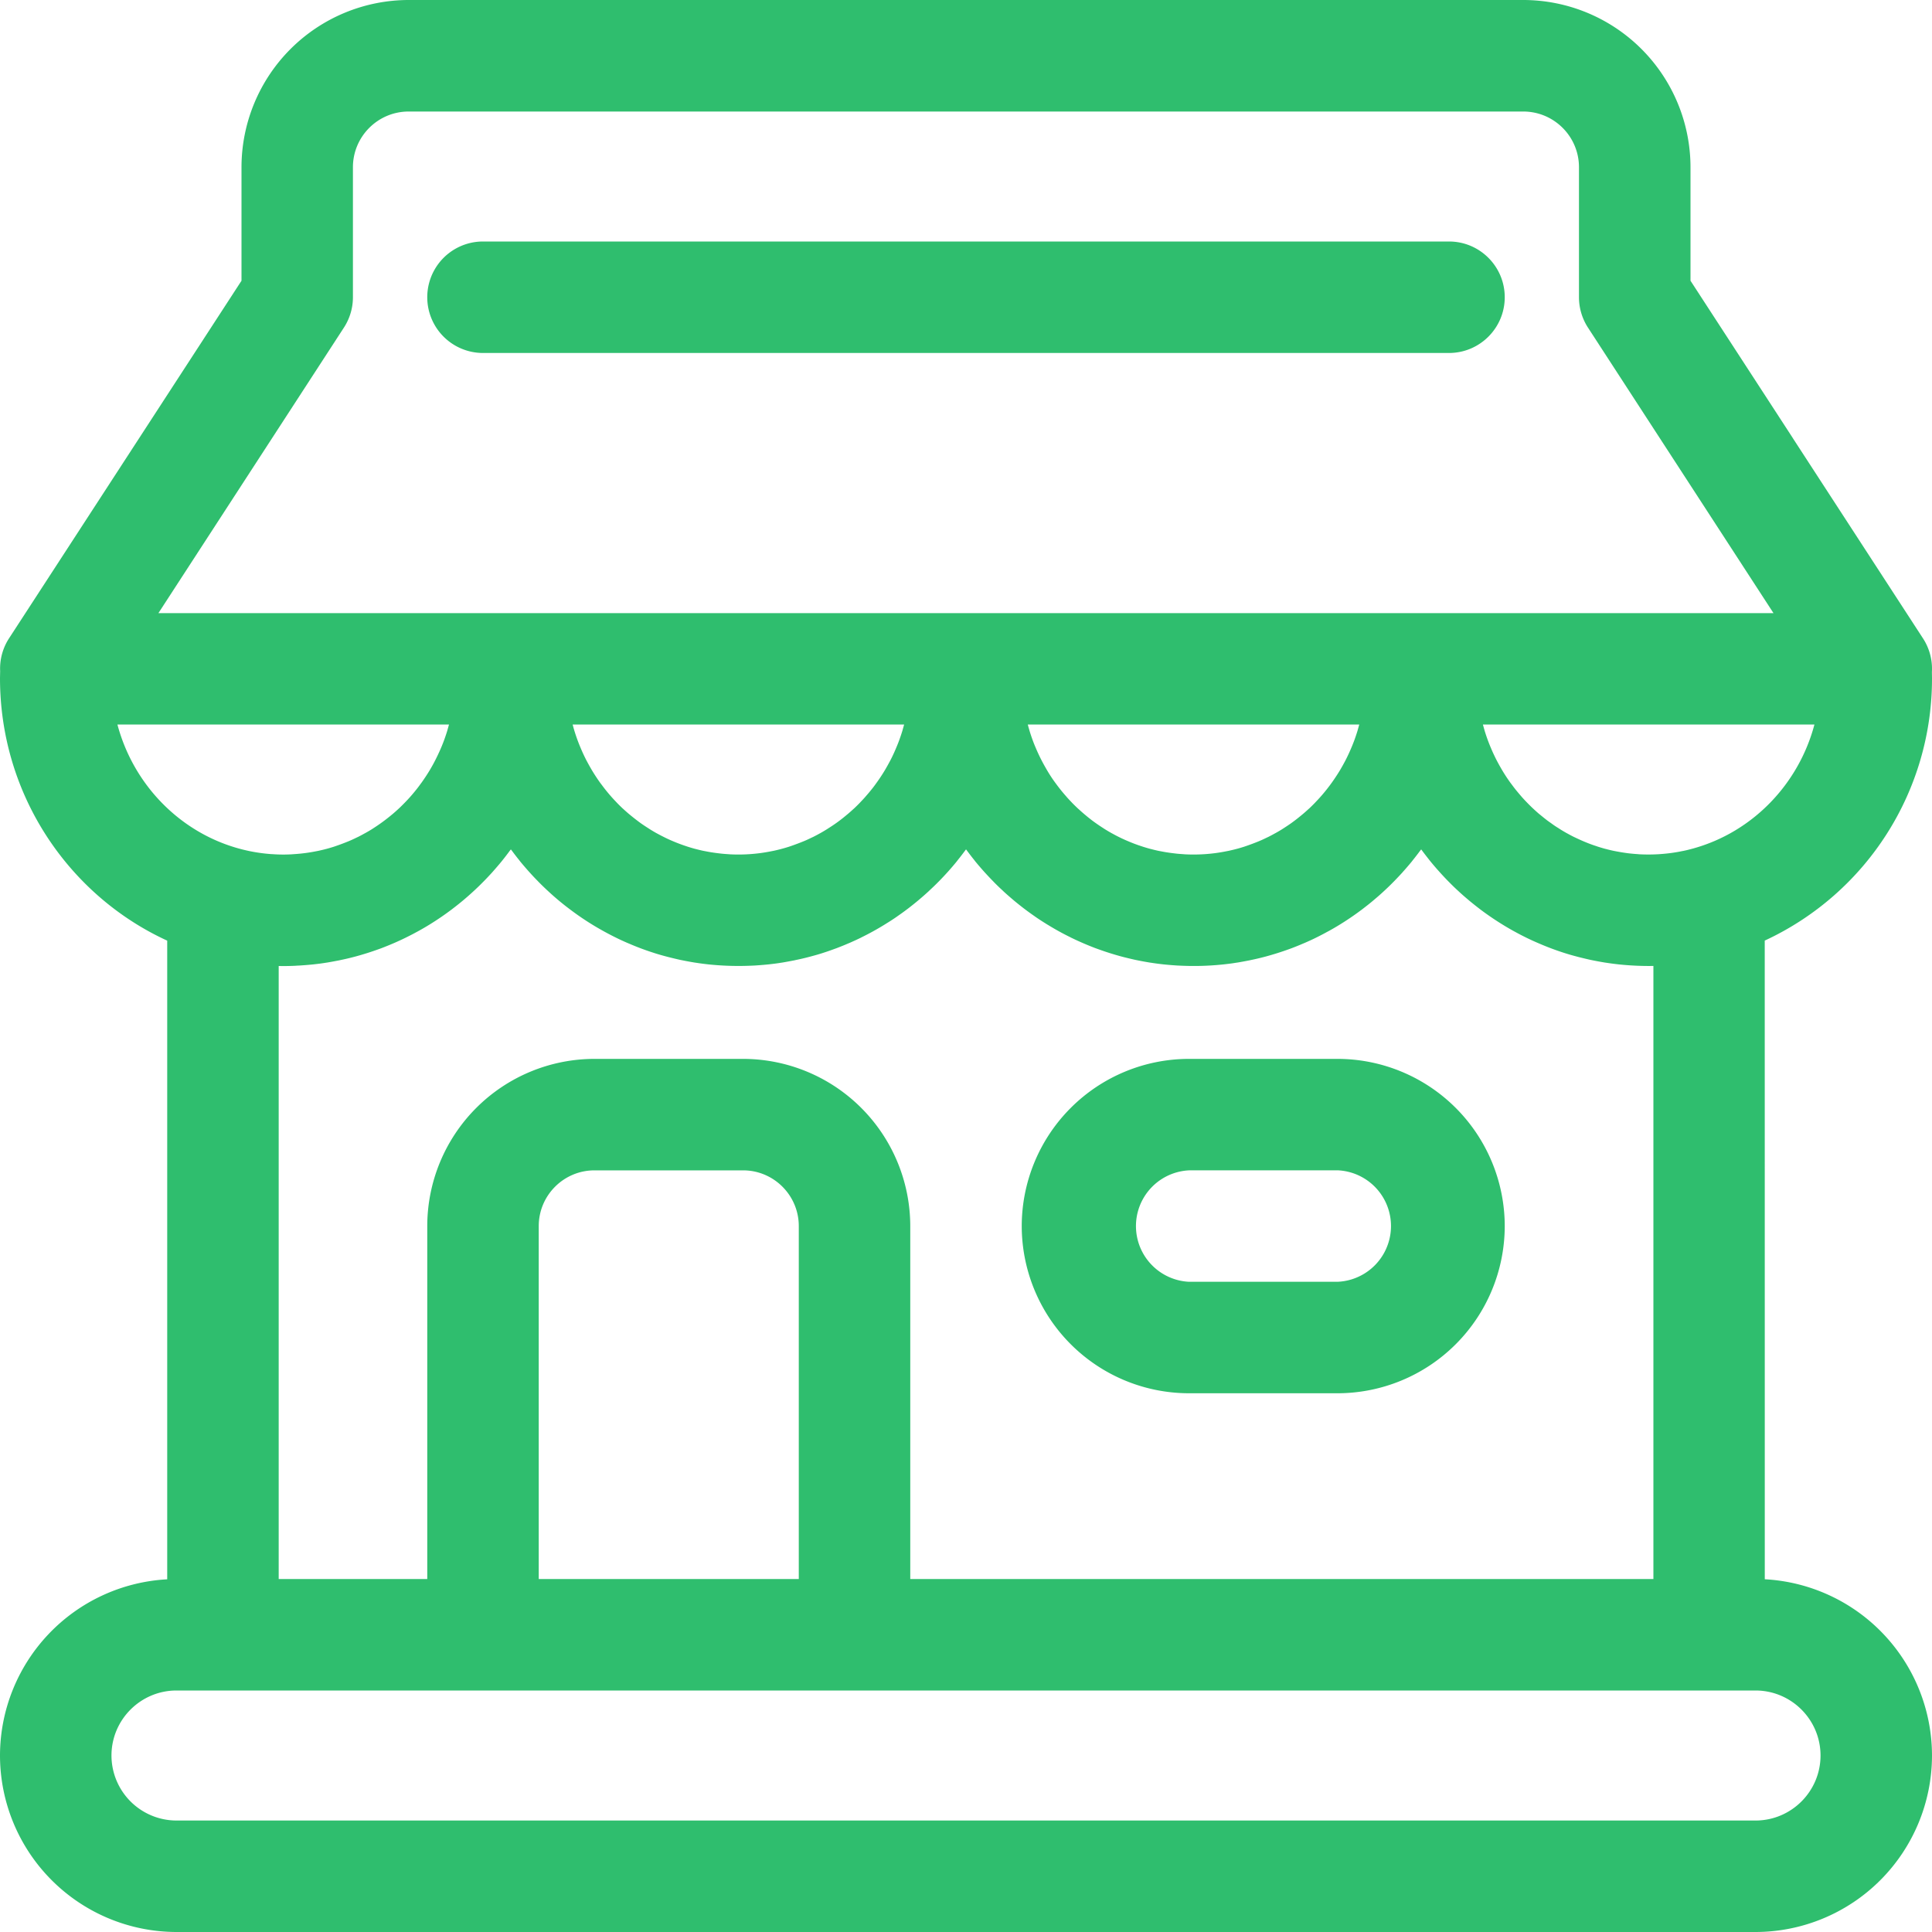
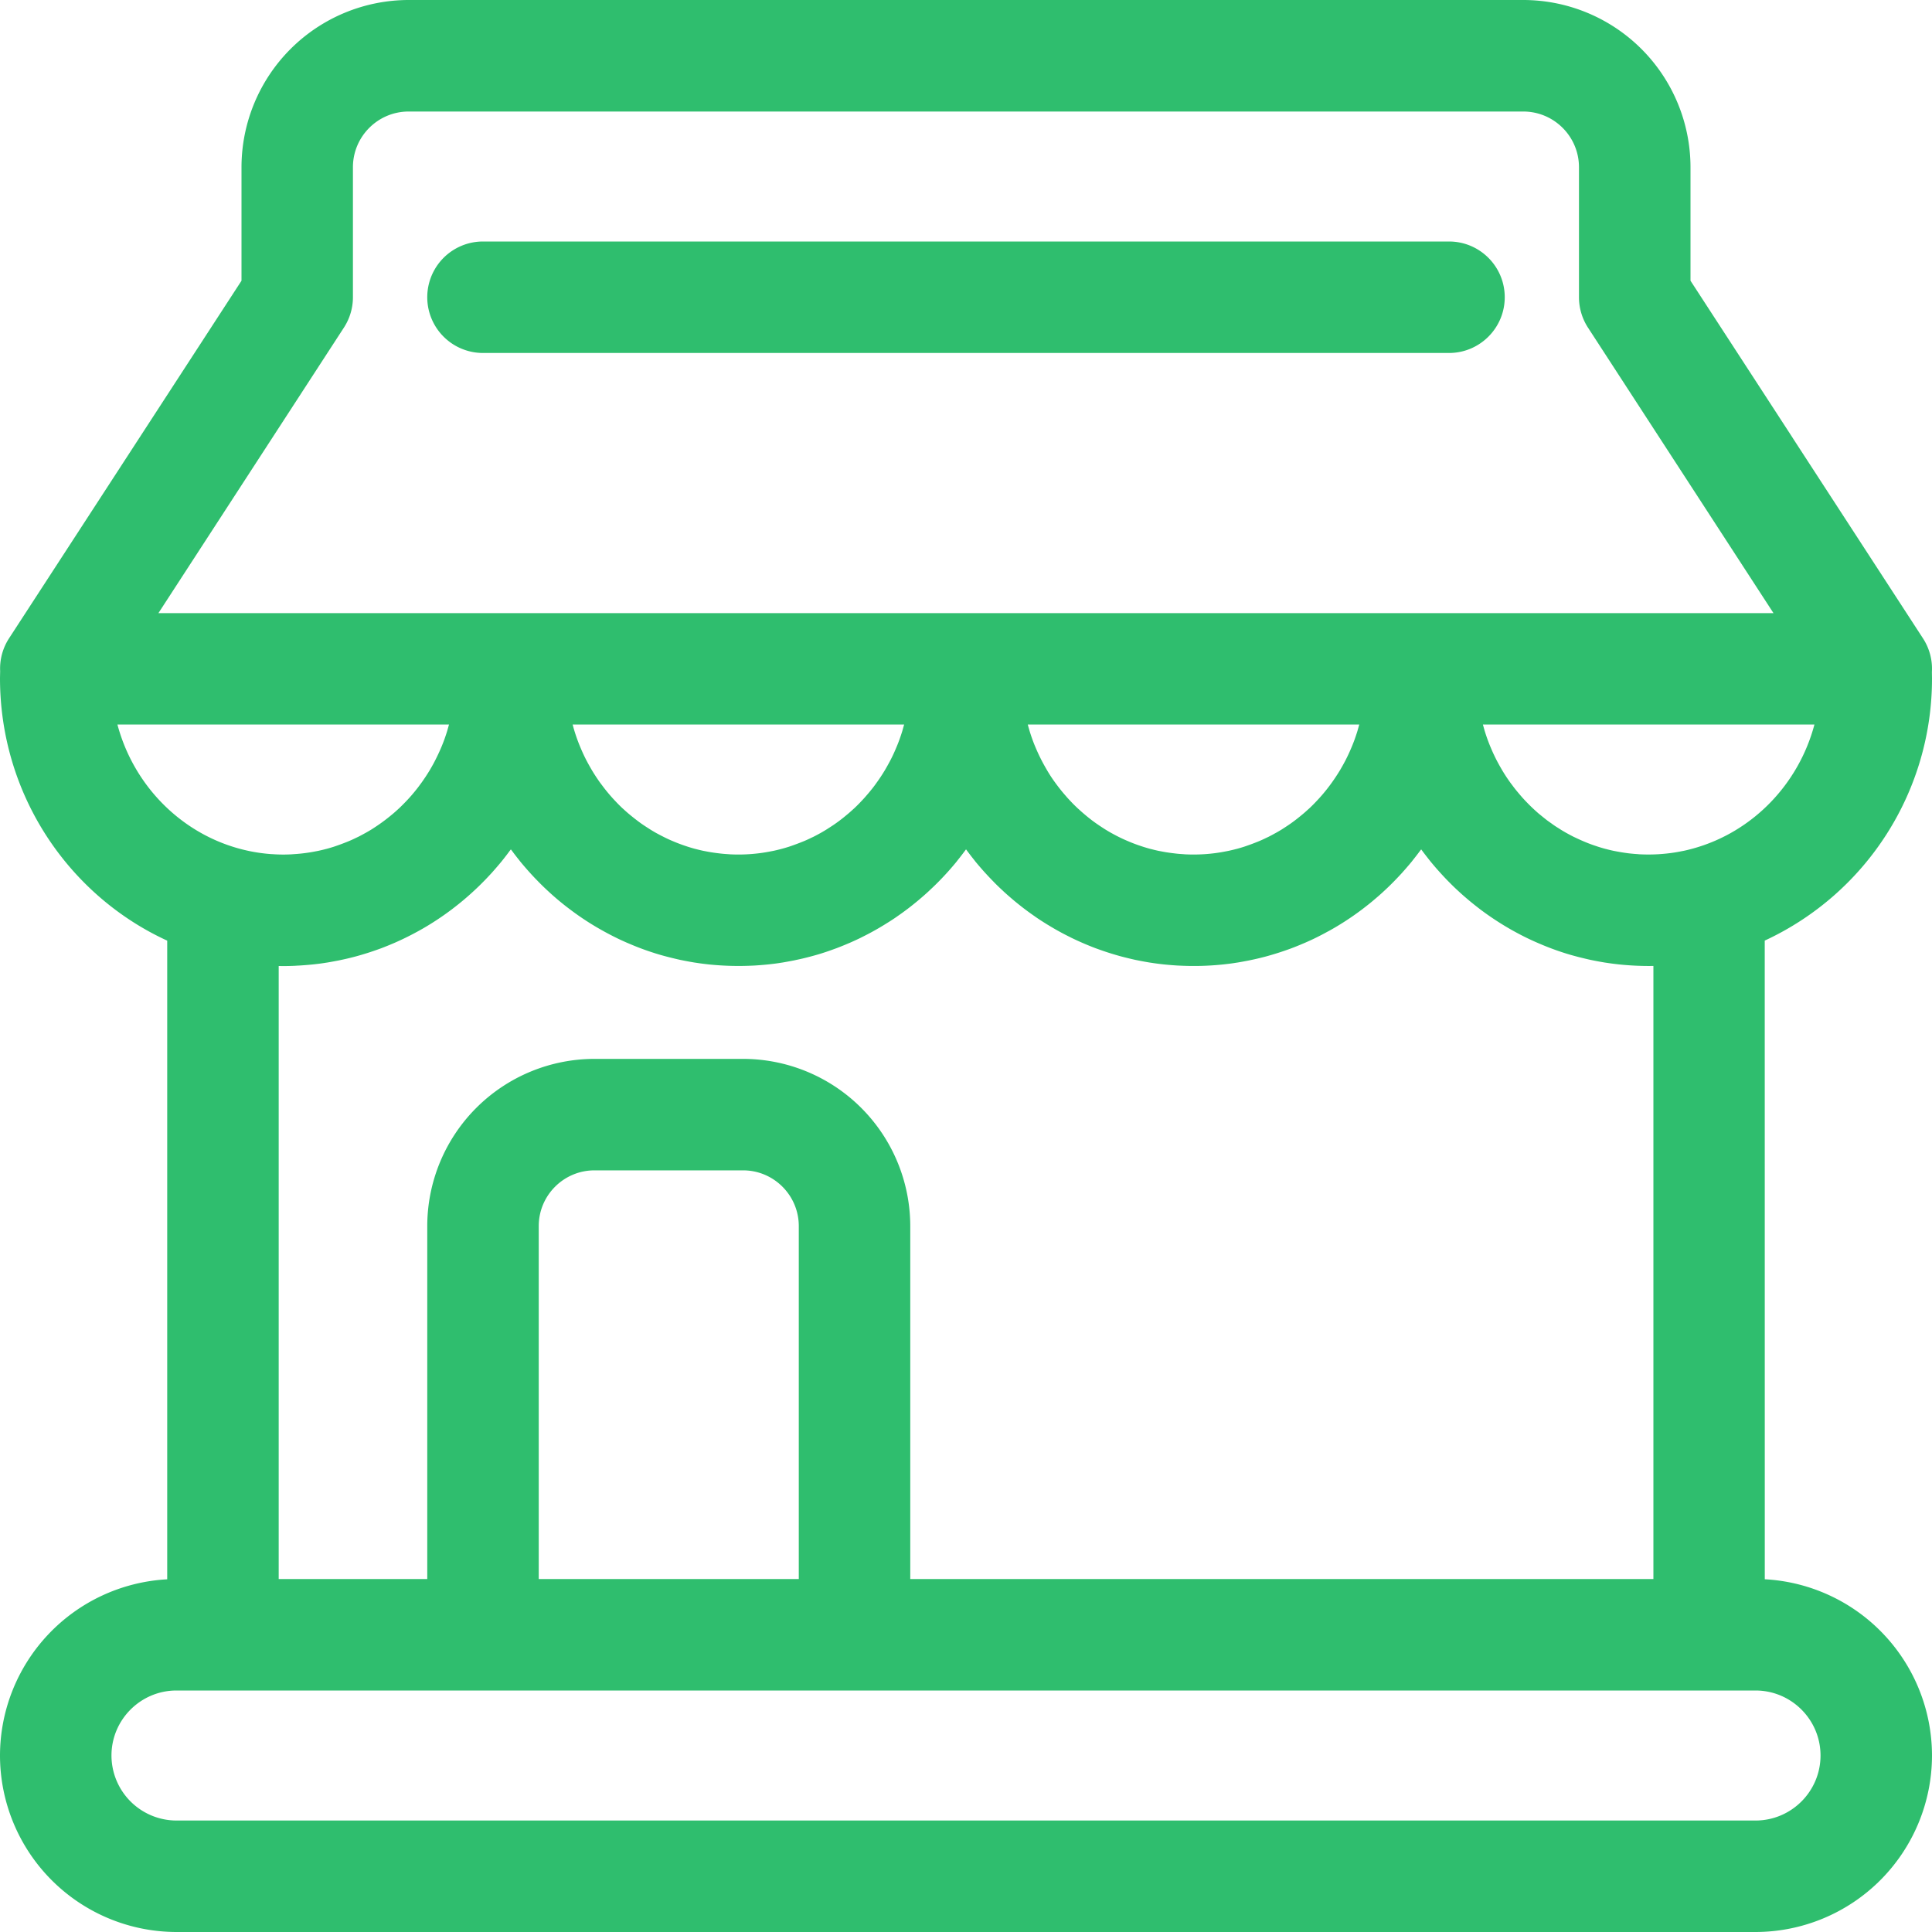
<svg xmlns="http://www.w3.org/2000/svg" width="40" height="40" viewBox="0 0 40 40">
  <g>
    <g>
      <g>
        <path fill="#2fbe6e" d="M36.346 37.692H3.654a1.348 1.348 0 0 1-1.346-1.346c0-.742.604-1.346 1.346-1.346h32.692c.742 0 1.346.604 1.346 1.346 0 .742-.604 1.346-1.346 1.346zm-19.808-5h-5.384v-7.307c0-.636.517-1.154 1.154-1.154h3.077c.636 0 1.153.518 1.153 1.154zm-10.4-12.699l.048-.002c.087-.005.172-.012.258-.02l.05-.005c.087-.01.174-.02.261-.035l.01-.001c.085-.014.169-.03.253-.046l.045-.01c.082-.017.164-.036.245-.057l.05-.013a5.988 5.988 0 0 0 .495-.157l.042-.015c.077-.03.153-.06.23-.093l.047-.02a5.892 5.892 0 0 0 .462-.227l.037-.02a5.656 5.656 0 0 0 .464-.287l.026-.018c.064-.044.127-.09.19-.137l.031-.024a5.77 5.77 0 0 0 .417-.35l.026-.024c.057-.053.113-.107.168-.163l.025-.025c.058-.059.114-.119.17-.18l.034-.039c.054-.061.108-.124.16-.187l.024-.03a5.85 5.85 0 0 0 .145-.189l.018-.023.008-.01.008.01.018.023c.047.064.096.127.146.189l.023.03c.052.063.106.126.16.187l.035.039c.055.061.111.121.17.18.007.009.016.017.024.025.055.056.111.11.168.163l.026.024a5.5 5.5 0 0 0 .417.35l.032.024a5.667 5.667 0 0 0 .68.442l.036.02c.07.038.14.075.211.11l.024.012c.074.037.15.071.227.105l.048.02a5.373 5.373 0 0 0 .503.188l.018.006c.081.026.163.049.246.071l.05.013c.08.02.162.04.244.058l.046.009c.083.017.167.032.252.046l.01.001c.087.014.174.025.262.035l.05.005a5.98 5.98 0 0 0 .85.022l.048-.002c.087-.005.173-.012.258-.02l.05-.005c.088-.01.175-.02.262-.035l.01-.001c.084-.014.168-.03.252-.046l.045-.01c.083-.017.164-.036.245-.057l.05-.013c.082-.022.165-.045.246-.071l.018-.006c.078-.025.155-.052.231-.08l.042-.015c.077-.03.154-.06.23-.093l.048-.02c.076-.034.152-.068.227-.105l.023-.012a5.539 5.539 0 0 0 .46-.254l.045-.028c.07-.043.14-.088.208-.135l.025-.018c.064-.044.128-.09.19-.137l.032-.024a6.122 6.122 0 0 0 .417-.35l.025-.024c.057-.053.114-.107.169-.163l.025-.025a5.907 5.907 0 0 0 .364-.406l.023-.03a5.85 5.85 0 0 0 .146-.189l.017-.023.009-.01.008.01.017.023c.048.064.096.127.146.189l.023.03c.052.063.106.126.16.187l.035.039c.056.061.112.121.17.18l.024.025c.055.056.111.11.169.163l.025.024c.06.056.123.11.185.163l.04.034c.063.052.127.103.192.153l.032.024c.062.047.126.093.19.137l.025.018c.068.047.138.092.207.135.016.01.03.02.046.028a5.413 5.413 0 0 0 .46.254l.023.012a6.138 6.138 0 0 0 .505.218l.042.015a5.918 5.918 0 0 0 .495.157l.05.013c.08.02.162.04.245.058l.045.009c.083.017.167.032.252.046l.01.001c.087.014.174.025.262.035l.05.005c.085.008.171.015.257.02l.05.002a5.746 5.746 0 0 0 .85-.022l.05-.005c.087-.01.174-.02.26-.035l.011-.001c.085-.014.169-.03.252-.046l.046-.01c.082-.017.164-.036.245-.057l.05-.013a6.114 6.114 0 0 0 .495-.157l.041-.015c.078-.03.154-.06.23-.093l.048-.02c.077-.034.153-.068.227-.105l.024-.012c.071-.035.141-.072.21-.11l.038-.02a5.656 5.656 0 0 0 .464-.287l.026-.018c.064-.044.127-.09.19-.137l.031-.024c.065-.05.129-.1.192-.153l.04-.034c.063-.053.125-.107.185-.163l.026-.024c.057-.053.113-.107.168-.163l.025-.025c.057-.059.114-.119.17-.18.01-.013.022-.026.034-.039.054-.061.108-.124.16-.187l.023-.03a5.85 5.85 0 0 0 .146-.189l.018-.023.008-.01.008.01.017.023c.048.064.097.127.146.189l.024.03c.052.063.105.126.16.187l.035.039c.055.061.111.121.169.18l.025.025c.055.056.11.11.168.163l.026.024c.06.056.122.11.185.163l.04.034c.063.052.127.103.192.153l.031.024a5.993 5.993 0 0 0 .68.442l.037.02a5.308 5.308 0 0 0 .51.247 5.541 5.541 0 0 0 .502.188l.019.006c.08.026.163.049.246.071l.049.013c.081.02.163.04.245.058l.045.009c.084.017.168.032.252.046l.01.001c.088.014.175.025.263.035l.05.005a5.98 5.98 0 0 0 .674.028v12.693H18.846v-7.307a3.465 3.465 0 0 0-3.461-3.462h-3.077a3.465 3.465 0 0 0-3.462 3.462v7.307H5.77V20a5.05 5.05 0 0 0 .368-.006zM2.432 15h6.864a3.99 3.99 0 0 1-.024.086l-.013.047a3.921 3.921 0 0 1-.052.157l-.01.028a4.15 4.15 0 0 1-.049.126l-.022.052a4.106 4.106 0 0 1-.118.25l-.027.052a3.35 3.35 0 0 1-.057.102l-.023.04a3.986 3.986 0 0 1-.178.27l-.032.043c-.021.03-.044.059-.066.087l-.037.046a4.368 4.368 0 0 1-.068.081l-.038.043a3.41 3.41 0 0 1-.079.085l-.032.033a3.357 3.357 0 0 1-.115.113l-.011.01a3.568 3.568 0 0 1-.108.096l-.04.033a3.658 3.658 0 0 1-.358.262l-.04.026a3.299 3.299 0 0 1-.14.082l-.01.005a3.399 3.399 0 0 1-.131.07l-.047.022a2.721 2.721 0 0 1-.1.047l-.054.023a4.656 4.656 0 0 1-.26.098l-.047.016a3.301 3.301 0 0 1-.157.046l-.006.001c-.05.014-.102.025-.153.037l-.052.01a3.381 3.381 0 0 1-.454.059l-.054.004a3.122 3.122 0 0 1-.385-.003l-.039-.002a3.5 3.5 0 0 1-.45-.063l-.004-.001a3.64 3.64 0 0 1-.225-.055c-1.212-.339-2.169-1.32-2.5-2.564zM7.12 6.783c.122-.188.187-.406.187-.63V3.463c0-.637.517-1.154 1.154-1.154h23.076c.637 0 1.154.517 1.154 1.154v2.692c0 .223.065.441.187.629l3.84 5.91H3.28zm11.562 8.35a3.917 3.917 0 0 1-.052.157l-.01.028a2.989 2.989 0 0 1-.049.126l-.022.052a3.188 3.188 0 0 1-.117.25l-.028.052a3.381 3.381 0 0 1-.057.102l-.023.04a3.561 3.561 0 0 1-.178.27l-.031.043c-.022.03-.044.059-.067.087l-.037.046a3.448 3.448 0 0 1-.069.081l-.037.043a3.421 3.421 0 0 1-.079.085l-.031.033a3.665 3.665 0 0 1-.115.113l-.012.01a3.568 3.568 0 0 1-.108.096l-.04.033a3.122 3.122 0 0 1-.264.2 3.932 3.932 0 0 1-.095.062l-.04.026a3.751 3.751 0 0 1-.138.082l-.01.005a3.639 3.639 0 0 1-.132.07l-.047.022a3.289 3.289 0 0 1-.1.047l-.054.023a5.422 5.422 0 0 1-.26.098l-.047.016a3.526 3.526 0 0 1-.316.084l-.052.01a3.4 3.4 0 0 1-.455.06l-.053.003a3.464 3.464 0 0 1-.339 0l-.054-.004a3.563 3.563 0 0 1-.114-.009l-.062-.007a4.061 4.061 0 0 1-.107-.014l-.06-.009a3.324 3.324 0 0 1-.11-.02l-.053-.01a3.578 3.578 0 0 1-.153-.037l-.006-.001a3.304 3.304 0 0 1-.157-.046l-.048-.016a3.384 3.384 0 0 1-.259-.098l-.054-.023a2.729 2.729 0 0 1-.147-.07 3.391 3.391 0 0 1-.132-.069l-.01-.005a3.31 3.31 0 0 1-.138-.082l-.04-.026a3.894 3.894 0 0 1-.095-.062l-.048-.033a4.32 4.32 0 0 1-.216-.167l-.04-.033a3.2 3.2 0 0 1-.108-.096l-.012-.01a3.65 3.65 0 0 1-.115-.113l-.031-.033a3.427 3.427 0 0 1-.079-.085l-.038-.043a4.368 4.368 0 0 1-.068-.081l-.037-.046a3.656 3.656 0 0 1-.066-.087l-.032-.042a3.83 3.83 0 0 1-.178-.271l-.023-.04a3.741 3.741 0 0 1-.057-.102l-.028-.052a3.468 3.468 0 0 1-.117-.25l-.022-.052a4.139 4.139 0 0 1-.049-.126l-.01-.028a3.921 3.921 0 0 1-.052-.157l-.014-.047a3.566 3.566 0 0 1-.023-.086h6.863a3.99 3.99 0 0 1-.024.086l-.013.047zm9.423 0a3.921 3.921 0 0 1-.052.157l-.01.028a4.15 4.15 0 0 1-.049.126l-.022.052a5.729 5.729 0 0 1-.044.1l-.026.055a3.468 3.468 0 0 1-.047.095l-.028.052a3.35 3.35 0 0 1-.057.102l-.023.04a3.986 3.986 0 0 1-.178.27 3.656 3.656 0 0 1-.098.13l-.037.046a4.368 4.368 0 0 1-.068.081l-.038.043a3.41 3.41 0 0 1-.079.085l-.031.033a3.357 3.357 0 0 1-.115.113l-.012.01a3.568 3.568 0 0 1-.108.096l-.04.033a3.658 3.658 0 0 1-.216.167l-.048.033a3.934 3.934 0 0 1-.094.062l-.04.026a3.299 3.299 0 0 1-.14.082l-.01.005a3.399 3.399 0 0 1-.131.07l-.047.022a2.721 2.721 0 0 1-.1.047l-.054.023a4.656 4.656 0 0 1-.26.098l-.047.016a3.301 3.301 0 0 1-.157.046l-.006.001c-.05.014-.102.025-.153.037l-.052.01a3.381 3.381 0 0 1-.454.06l-.054.003a3.462 3.462 0 0 1-.34 0l-.052-.004a3.581 3.581 0 0 1-.116-.009l-.06-.007a3.924 3.924 0 0 1-.108-.014l-.06-.009a3.347 3.347 0 0 1-.11-.02l-.053-.01a3.578 3.578 0 0 1-.153-.037l-.006-.001a3.53 3.53 0 0 1-.157-.046l-.048-.016a3.137 3.137 0 0 1-.259-.098l-.054-.023a3.3 3.3 0 0 1-.279-.139l-.01-.005a3.765 3.765 0 0 1-.139-.082l-.04-.026a3.932 3.932 0 0 1-.227-.157l-.046-.036a3.122 3.122 0 0 1-.085-.069 3.2 3.2 0 0 1-.148-.13c-.004-.002-.008-.006-.012-.01a4.017 4.017 0 0 1-.115-.112l-.031-.033a3.459 3.459 0 0 1-.079-.085l-.037-.043a3.448 3.448 0 0 1-.069-.081l-.037-.046a3.642 3.642 0 0 1-.067-.087l-.031-.042a2.947 2.947 0 0 1-.178-.271l-.023-.04a3.726 3.726 0 0 1-.202-.404l-.022-.052a2.983 2.983 0 0 1-.049-.126l-.01-.028a3.917 3.917 0 0 1-.052-.157l-.013-.047c-.009-.028-.016-.057-.024-.086h6.863a3.99 3.99 0 0 1-.024.086l-.013.047zm6.962 2.431c-.075.02-.15.04-.225.055h-.004c-.15.032-.3.052-.45.063l-.039.003a3.622 3.622 0 0 1-.385.003c-.018 0-.036-.002-.054-.004a2.852 2.852 0 0 1-.114-.009l-.062-.006a4.061 4.061 0 0 1-.278-.044l-.052-.01a3.186 3.186 0 0 1-.153-.037l-.006-.001a3.304 3.304 0 0 1-.157-.046l-.047-.016a2.588 2.588 0 0 1-.107-.037l-.055-.021a3.874 3.874 0 0 1-.252-.11l-.047-.022a3.858 3.858 0 0 1-.132-.07l-.01-.005a3.666 3.666 0 0 1-.138-.082l-.04-.026a1.636 1.636 0 0 1-.142-.096 3.167 3.167 0 0 1-.086-.061l-.046-.036a4.686 4.686 0 0 1-.085-.069l-.04-.032a4.047 4.047 0 0 1-.108-.097l-.011-.01a3.64 3.64 0 0 1-.115-.113l-.032-.033a4.084 4.084 0 0 1-.079-.085l-.037-.043a5.928 5.928 0 0 1-.106-.127 3.119 3.119 0 0 1-.066-.087l-.032-.042a4.275 4.275 0 0 1-.08-.115l-.012-.018a3.738 3.738 0 0 1-.086-.138l-.023-.04a3.005 3.005 0 0 1-.057-.102 2.756 2.756 0 0 1-.075-.147l-.026-.055a3.65 3.65 0 0 1-.044-.1l-.022-.052a4.865 4.865 0 0 1-.049-.126l-.01-.028a3.902 3.902 0 0 1-.052-.157l-.013-.046a4.57 4.57 0 0 1-.024-.087h6.864c-.33 1.244-1.287 2.225-2.5 2.564zm1.47 1.91A5.973 5.973 0 0 0 40 14.038l-.002-.123a1.154 1.154 0 0 0-.187-.702l-.002-.003-2.681-4.124-.016-.026L35 5.812v-2.35A3.465 3.465 0 0 0 31.538 0H8.462A3.465 3.465 0 0 0 5 3.462v2.35L.191 13.21a1.15 1.15 0 0 0-.188.684L0 14.039c0 2.417 1.423 4.501 3.462 5.436v13.223A3.659 3.659 0 0 0 0 36.347 3.658 3.658 0 0 0 3.654 40h32.692A3.658 3.658 0 0 0 40 36.346a3.659 3.659 0 0 0-3.462-3.649z" />
      </g>
      <g>
-         <path fill="#2fbe6e" d="M24.615 24.23h3.077a1.155 1.155 0 0 1 0 2.308h-3.077a1.155 1.155 0 0 1 0-2.307zm0 4.616h3.077a3.465 3.465 0 0 0 3.462-3.461 3.465 3.465 0 0 0-3.462-3.462h-3.077a3.465 3.465 0 0 0-3.461 3.462 3.465 3.465 0 0 0 3.461 3.461z" />
-       </g>
+         </g>
      <g>
        <path fill="#2fbe6e" d="M31.154 6.154C31.154 5.517 30.637 5 30 5H10a1.154 1.154 0 0 0 0 2.308h20c.637 0 1.154-.517 1.154-1.154z" />
      </g>
    </g>
  </g>
</svg>